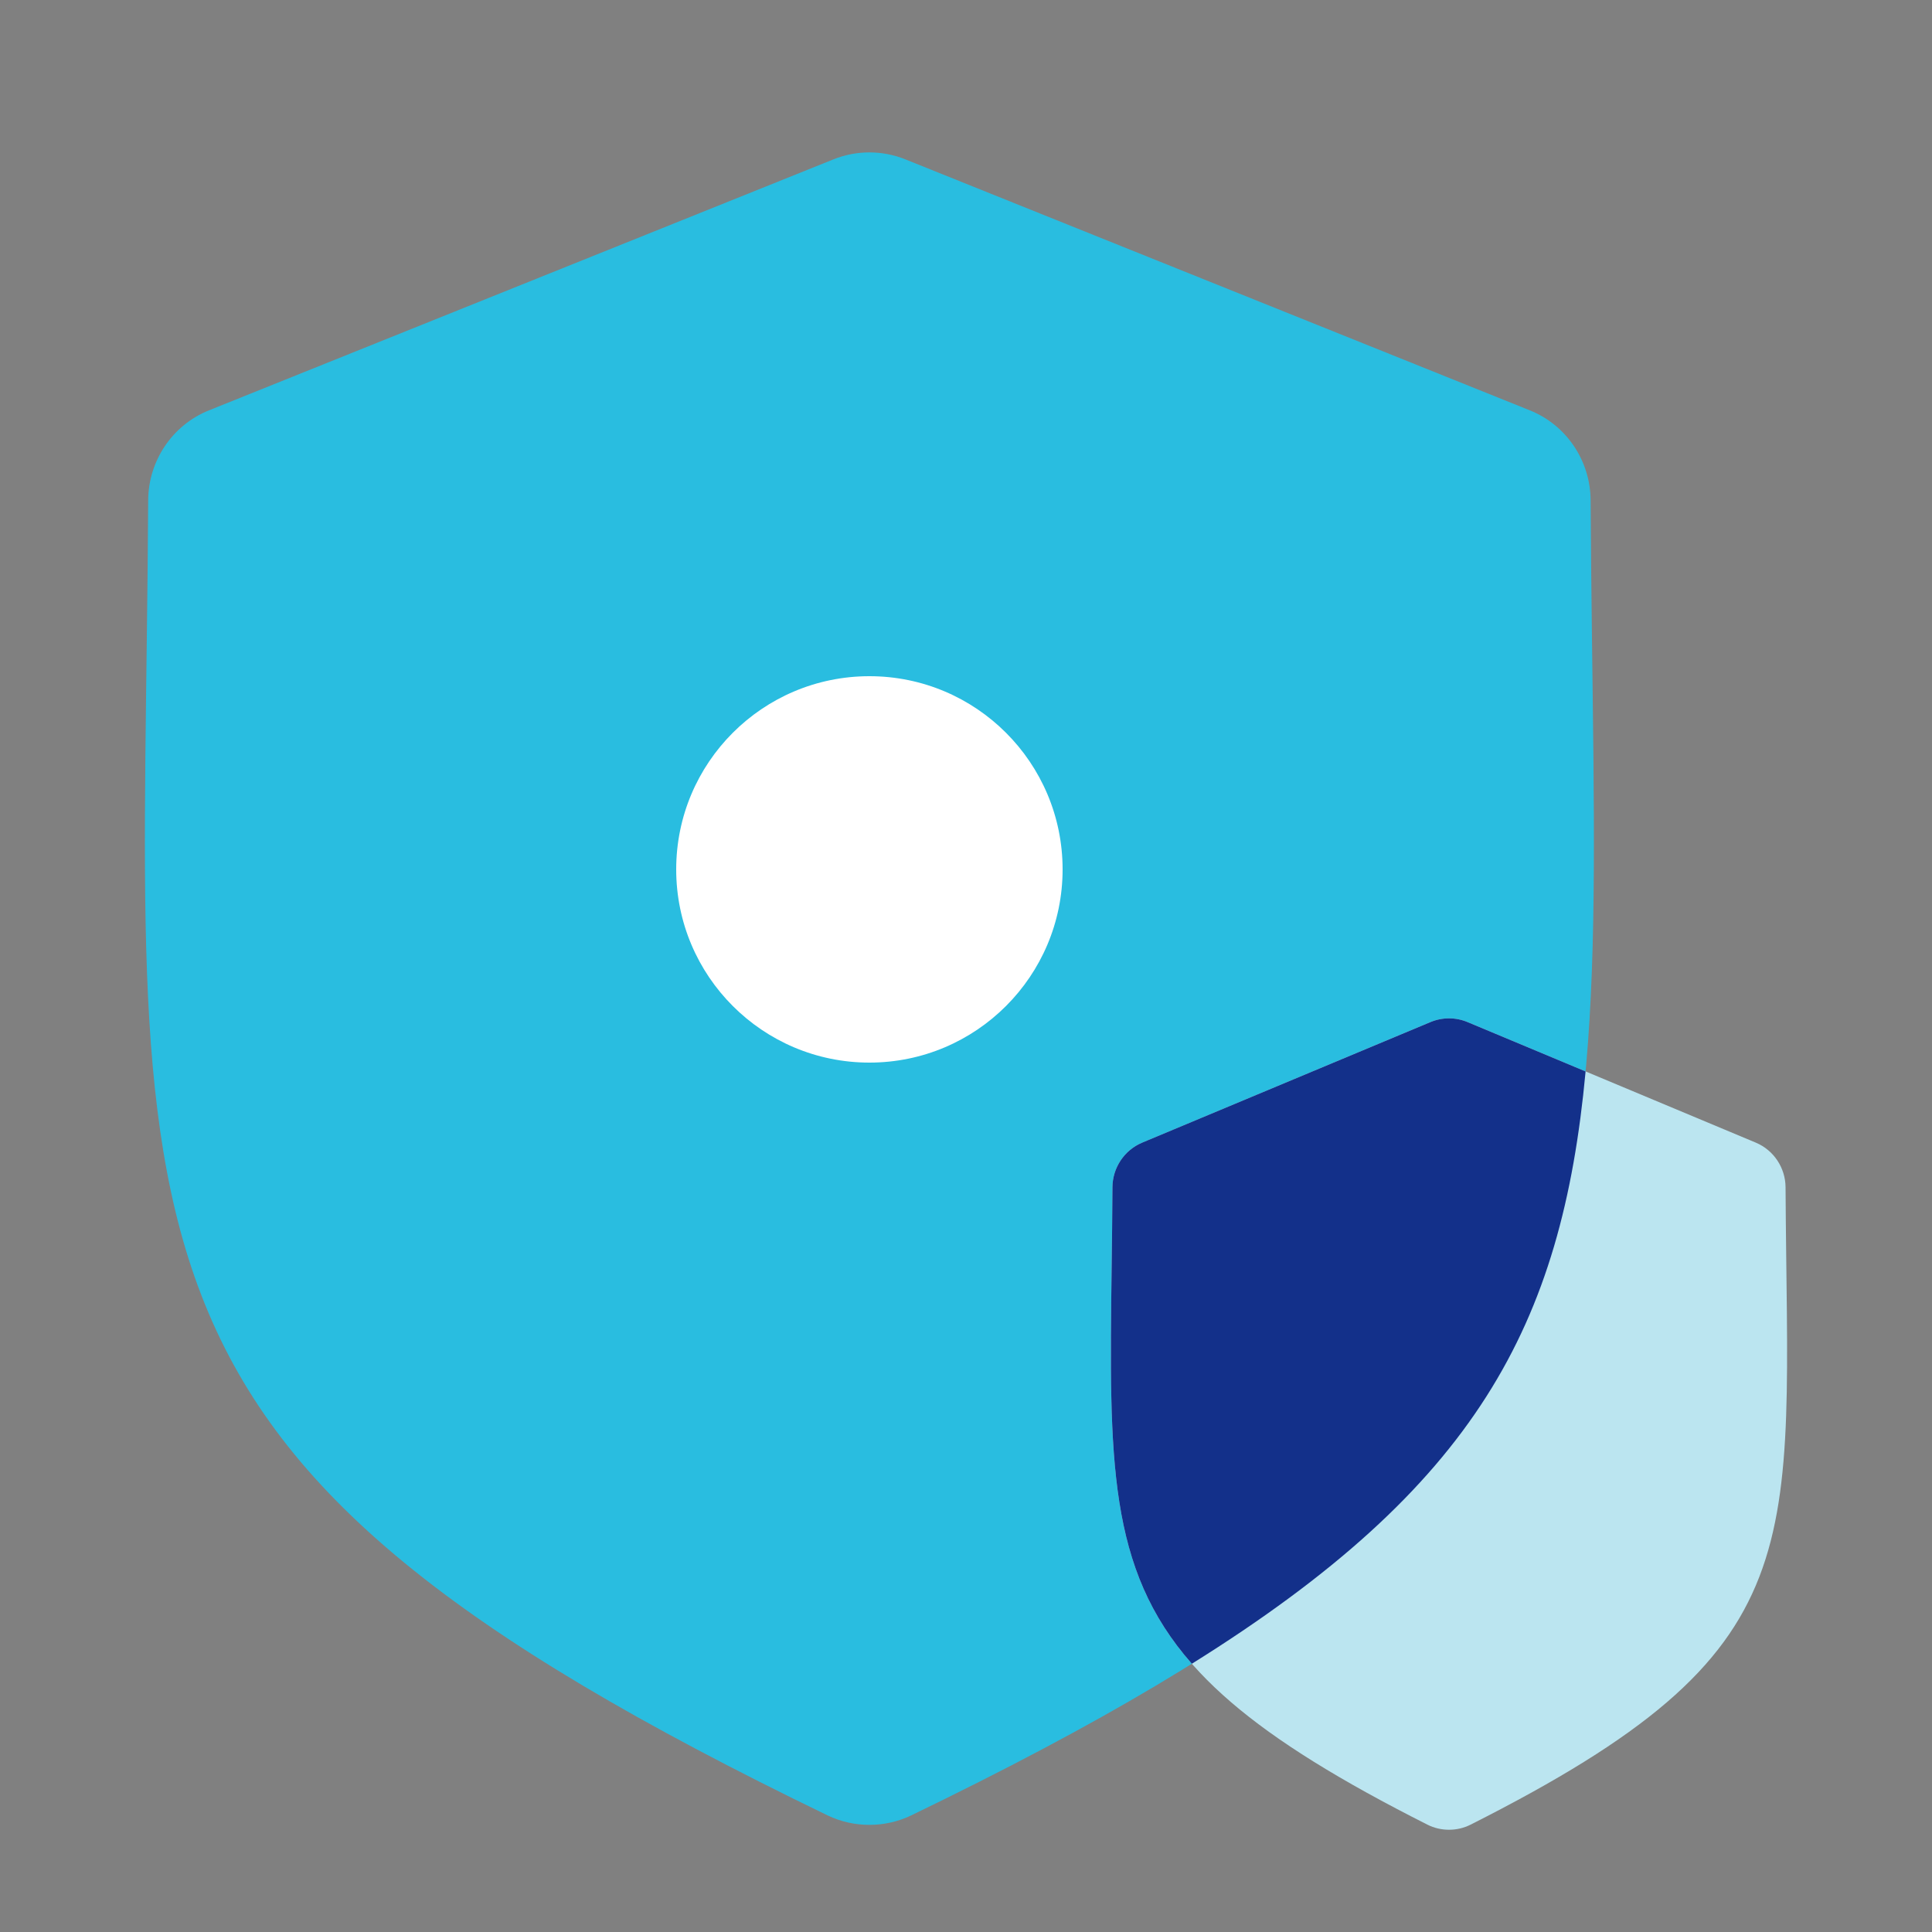
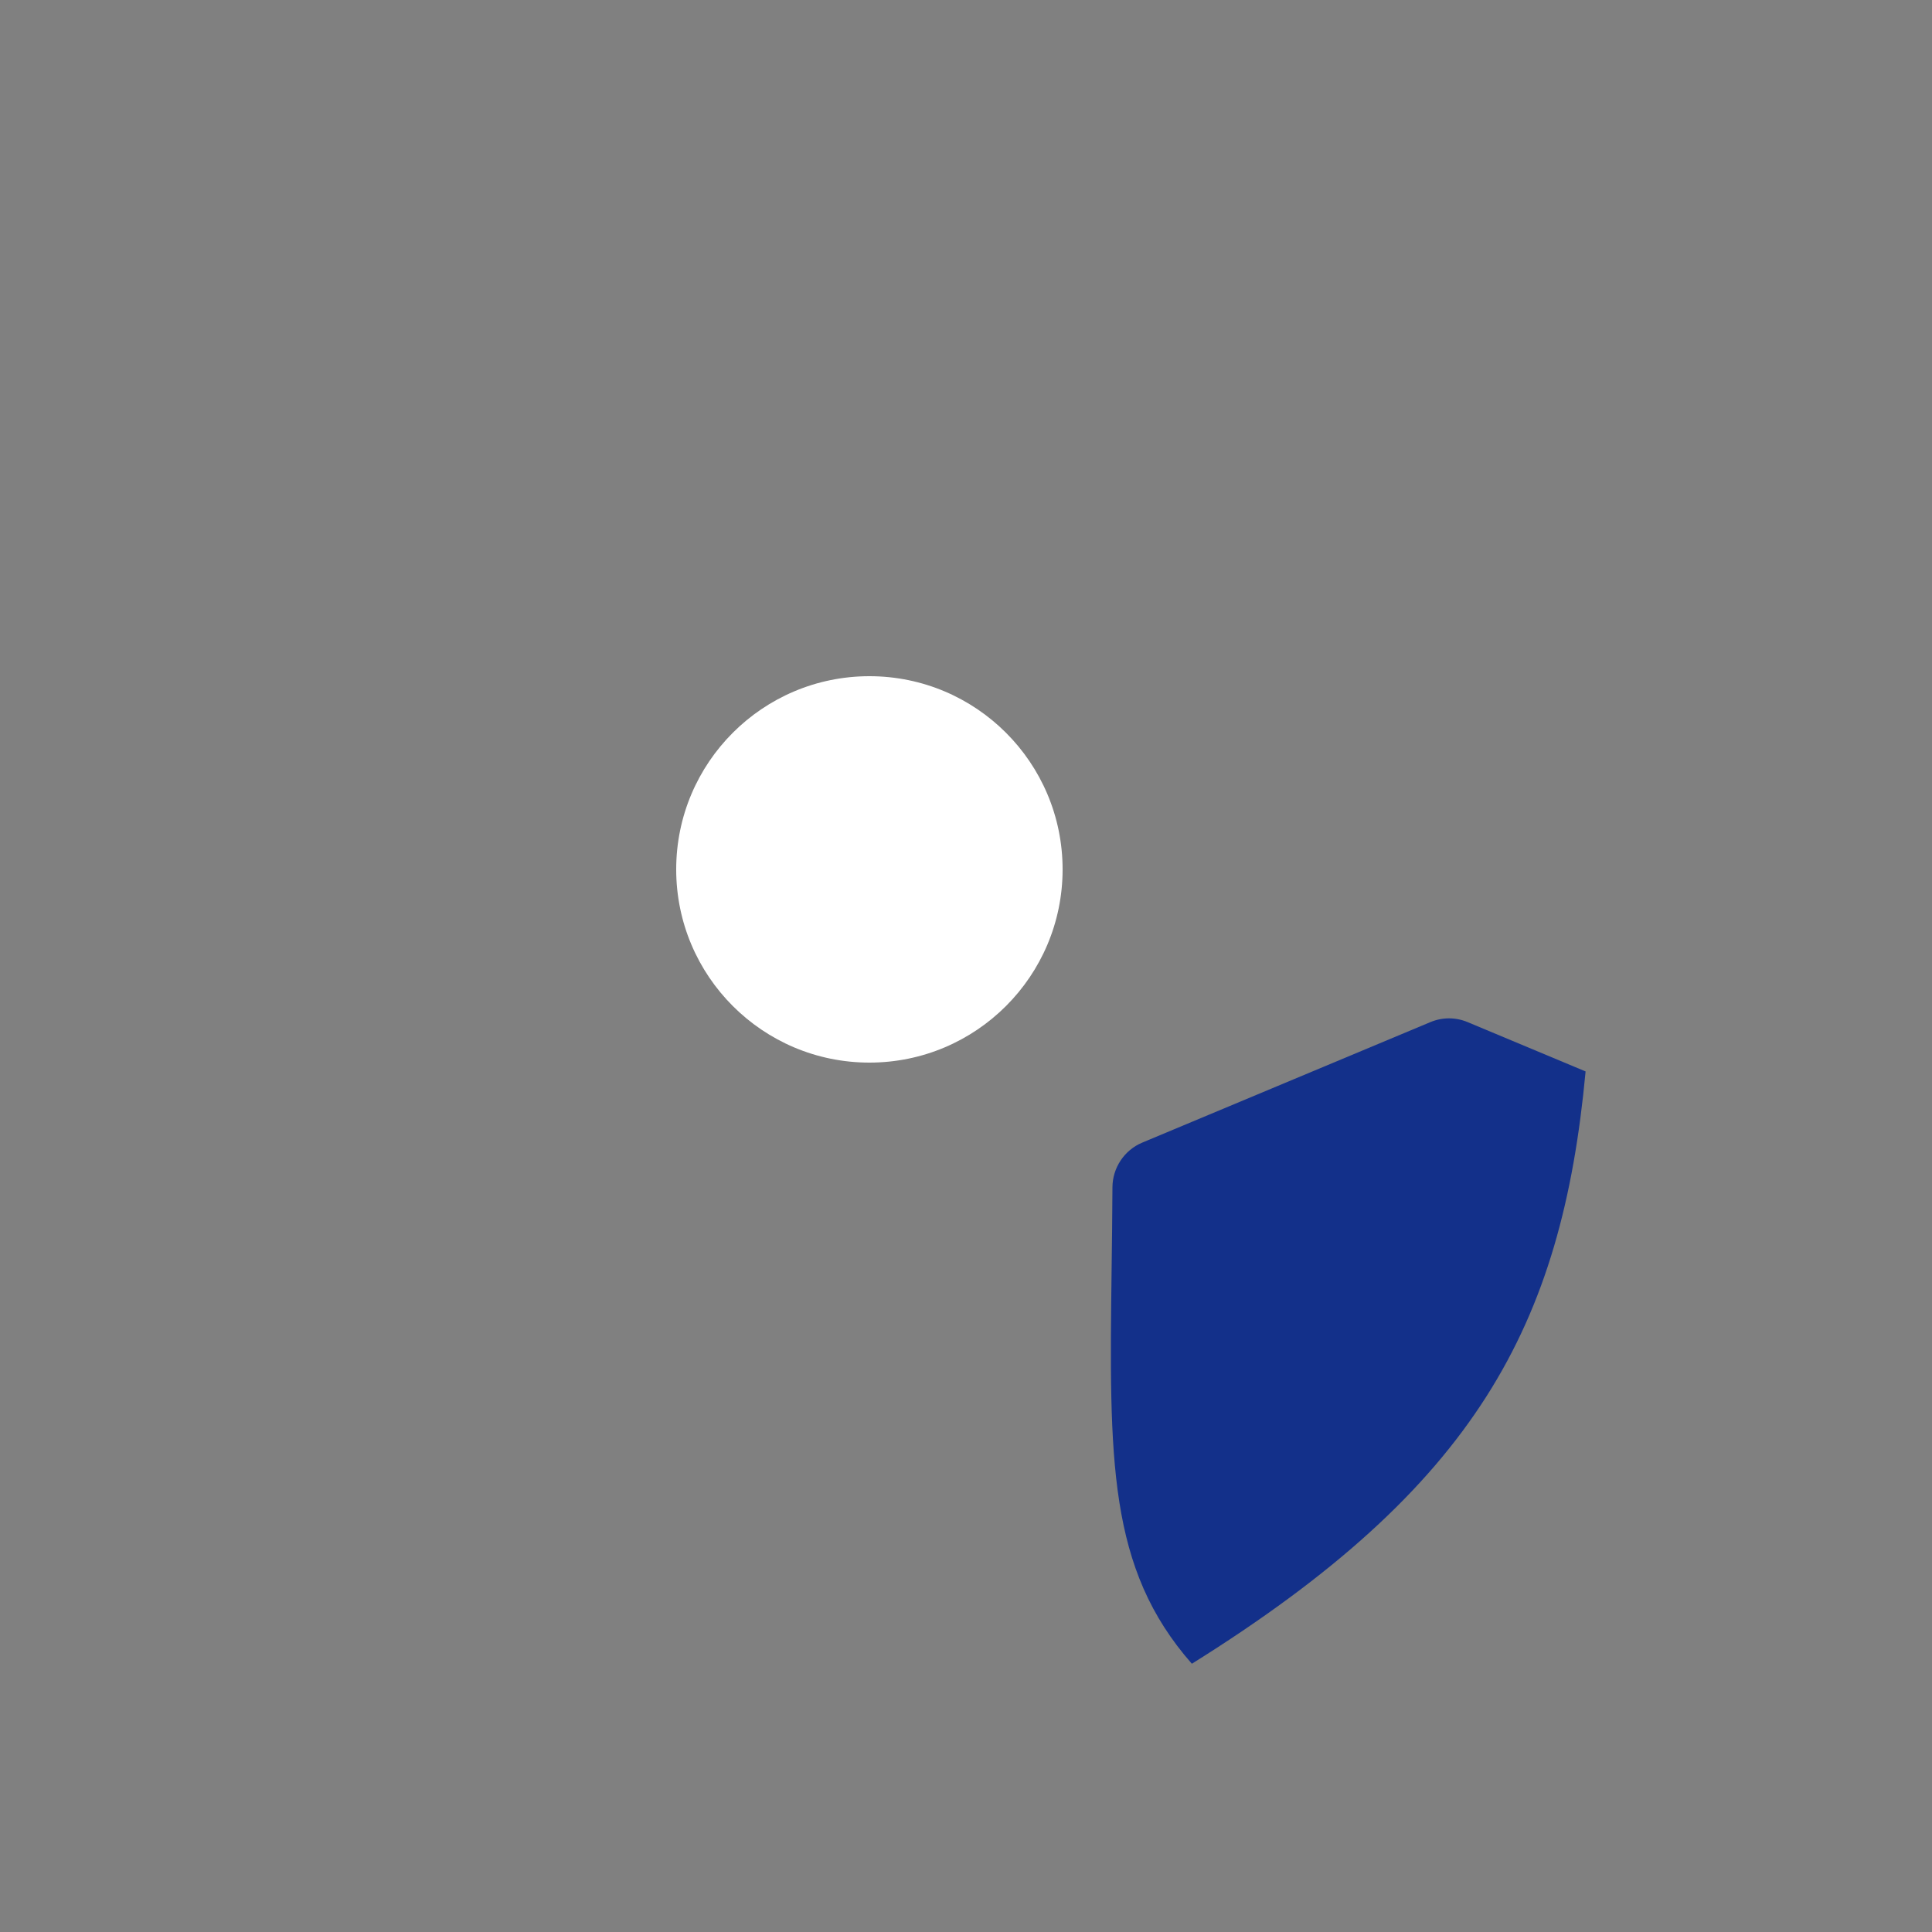
<svg xmlns="http://www.w3.org/2000/svg" width="40" height="40" viewBox="0 0 40 40" fill="none">
  <rect x="0" y="0" width="40" height="40" fill="#808080" stroke="none" />
-   <path d="M31.674 8.496L18.746 3.3C18.267 3.107 17.733 3.107 17.254 3.3L4.326 8.496C3.569 8.8 3.073 9.539 3.068 10.356C2.98 25.937 1.592 30.07 17.135 37.586C17.674 37.847 18.326 37.847 18.865 37.586C34.408 30.07 33.02 25.937 32.932 10.356C32.927 9.539 32.431 8.8 31.674 8.496Z" fill="#29BDE0" />
  <circle cx="18" cy="18" r="4" fill="white" />
-   <path d="M36.352 23.657L30.386 21.161C30.139 21.058 29.861 21.058 29.614 21.161L23.648 23.657C23.276 23.813 23.034 24.179 23.032 24.582C22.99 32.128 22.348 34.142 29.554 37.778C29.831 37.918 30.169 37.918 30.446 37.778C37.652 34.142 37.01 32.128 36.968 24.582C36.966 24.179 36.724 23.813 36.352 23.657Z" fill="#BBE5F0" />
  <path fill-rule="evenodd" clip-rule="evenodd" d="M32.828 22.183L30.386 21.162C30.139 21.058 29.861 21.058 29.614 21.162L23.648 23.657C23.276 23.813 23.034 24.179 23.032 24.582C23.029 25.173 23.022 25.731 23.015 26.258C22.965 30.232 22.938 32.469 24.676 34.446C30.558 30.775 32.337 27.451 32.828 22.183Z" fill="#13308A" />
</svg>